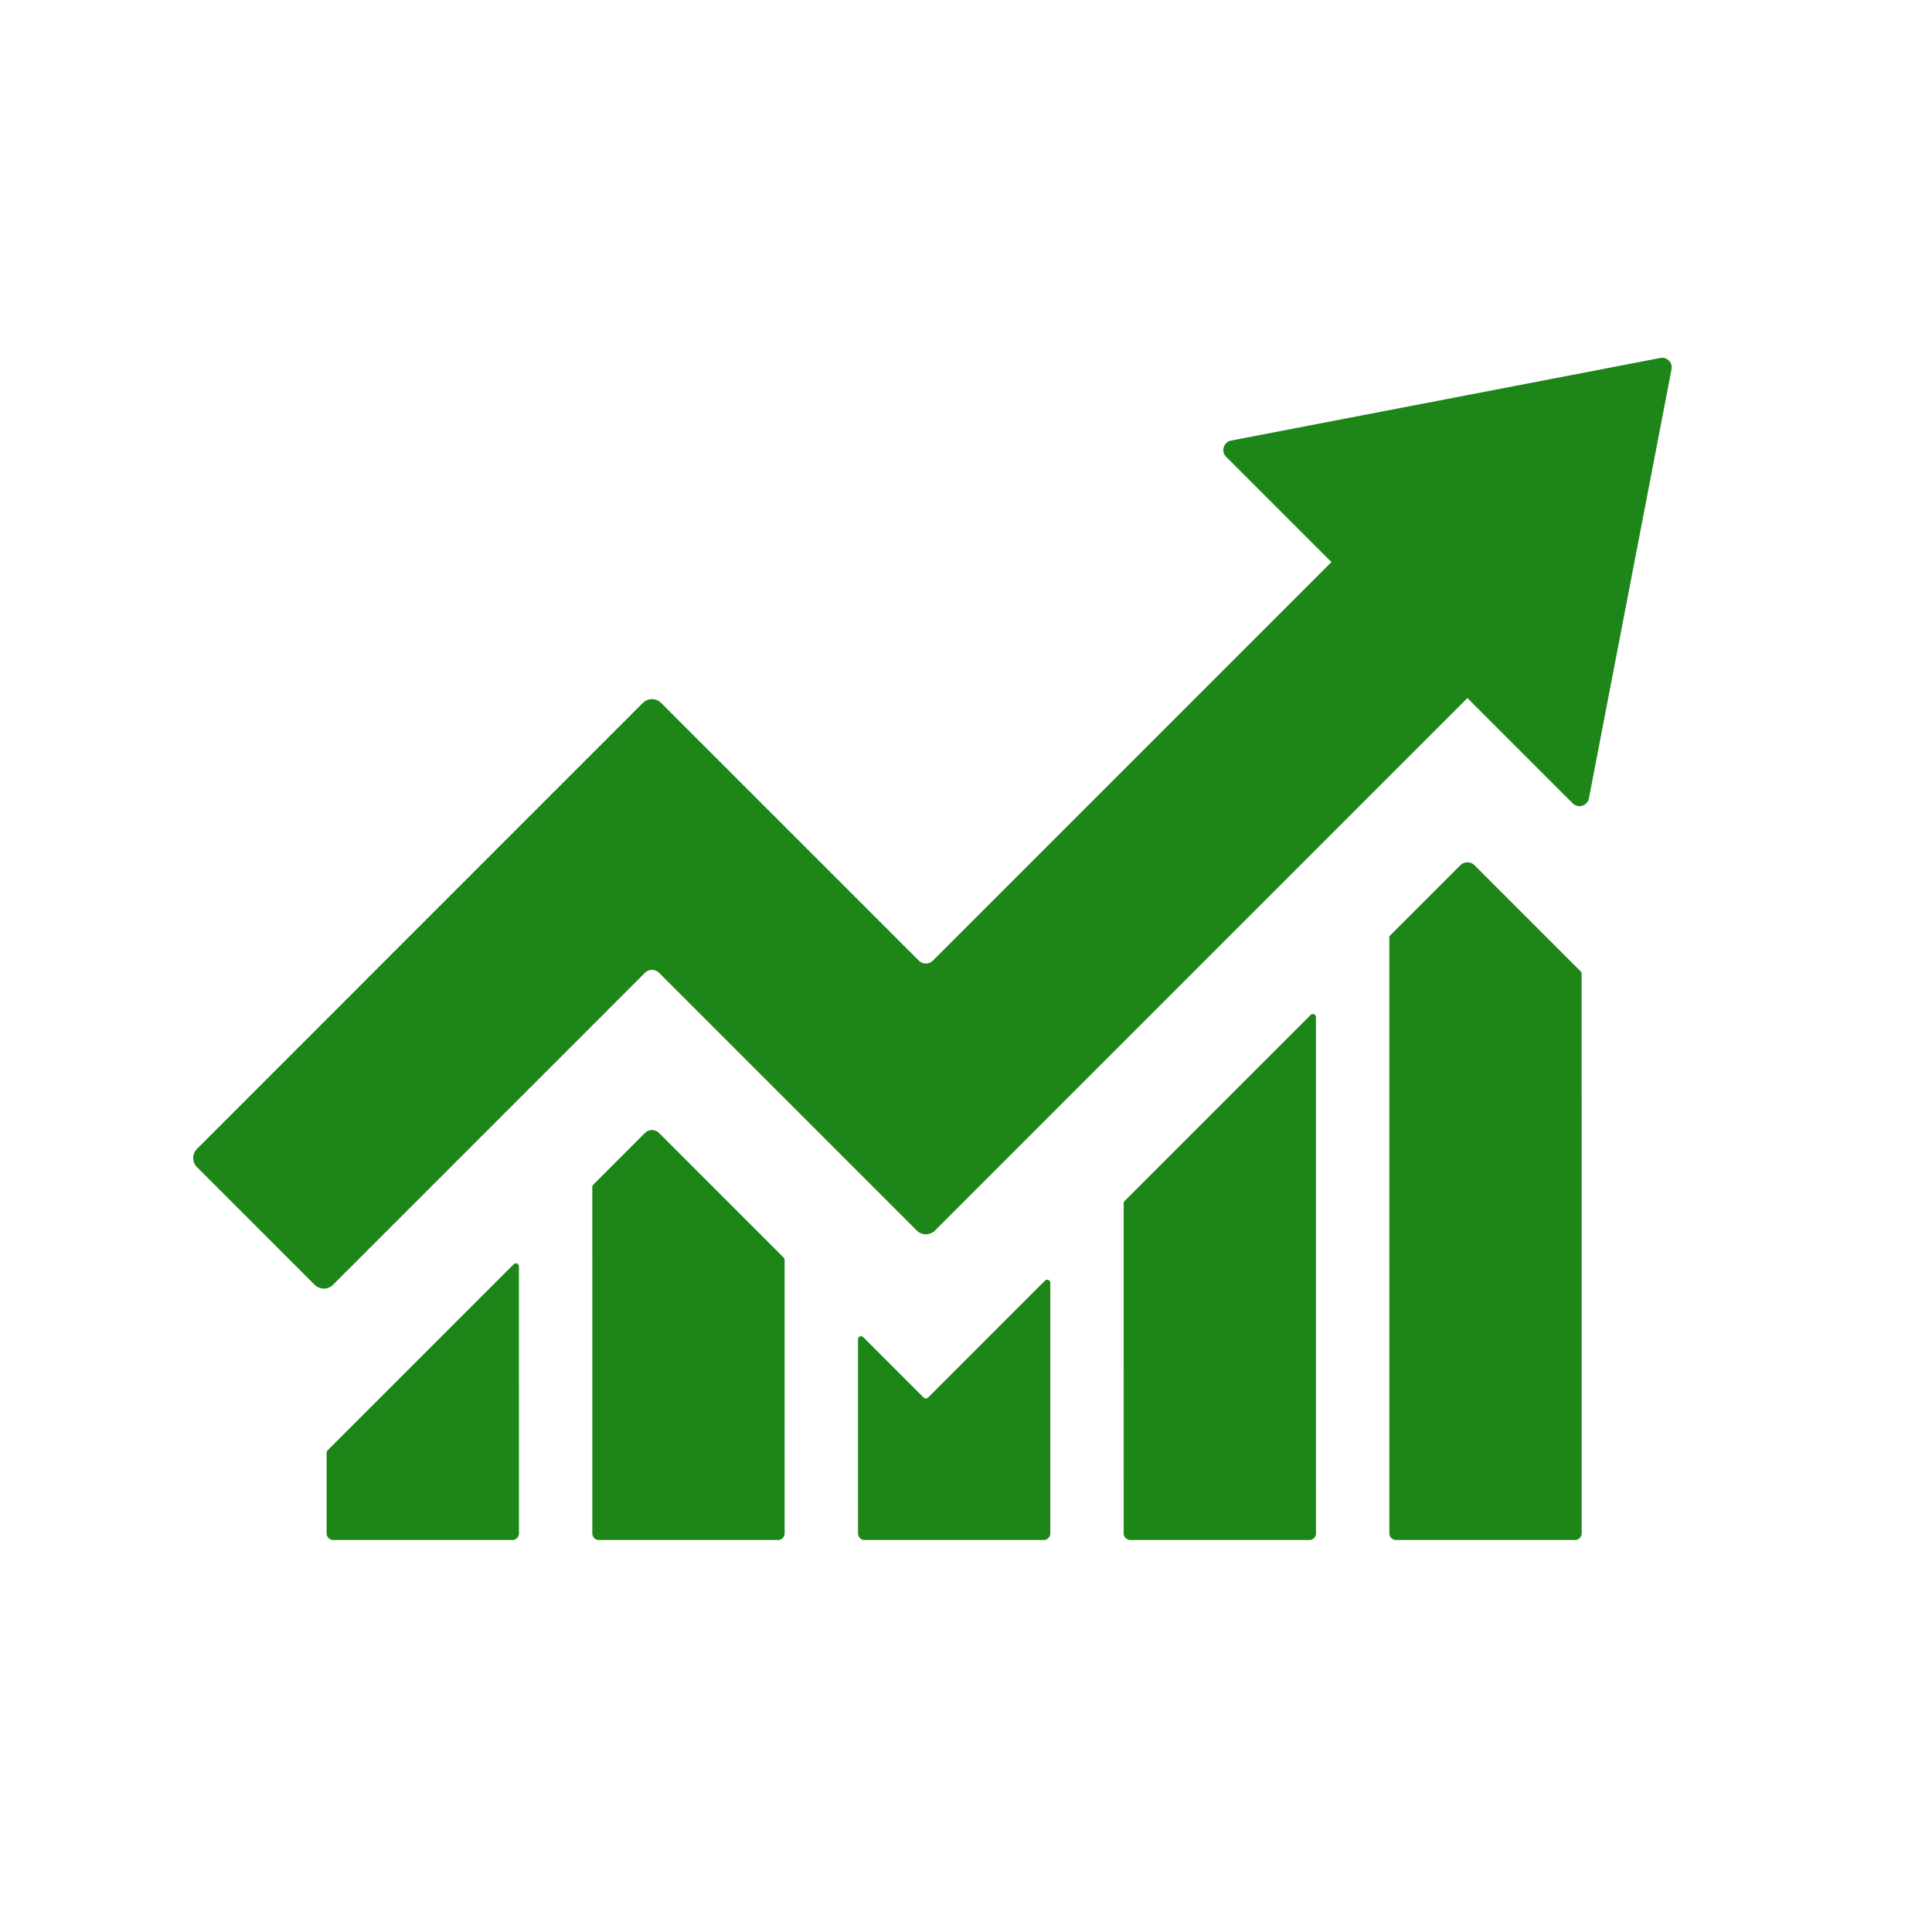
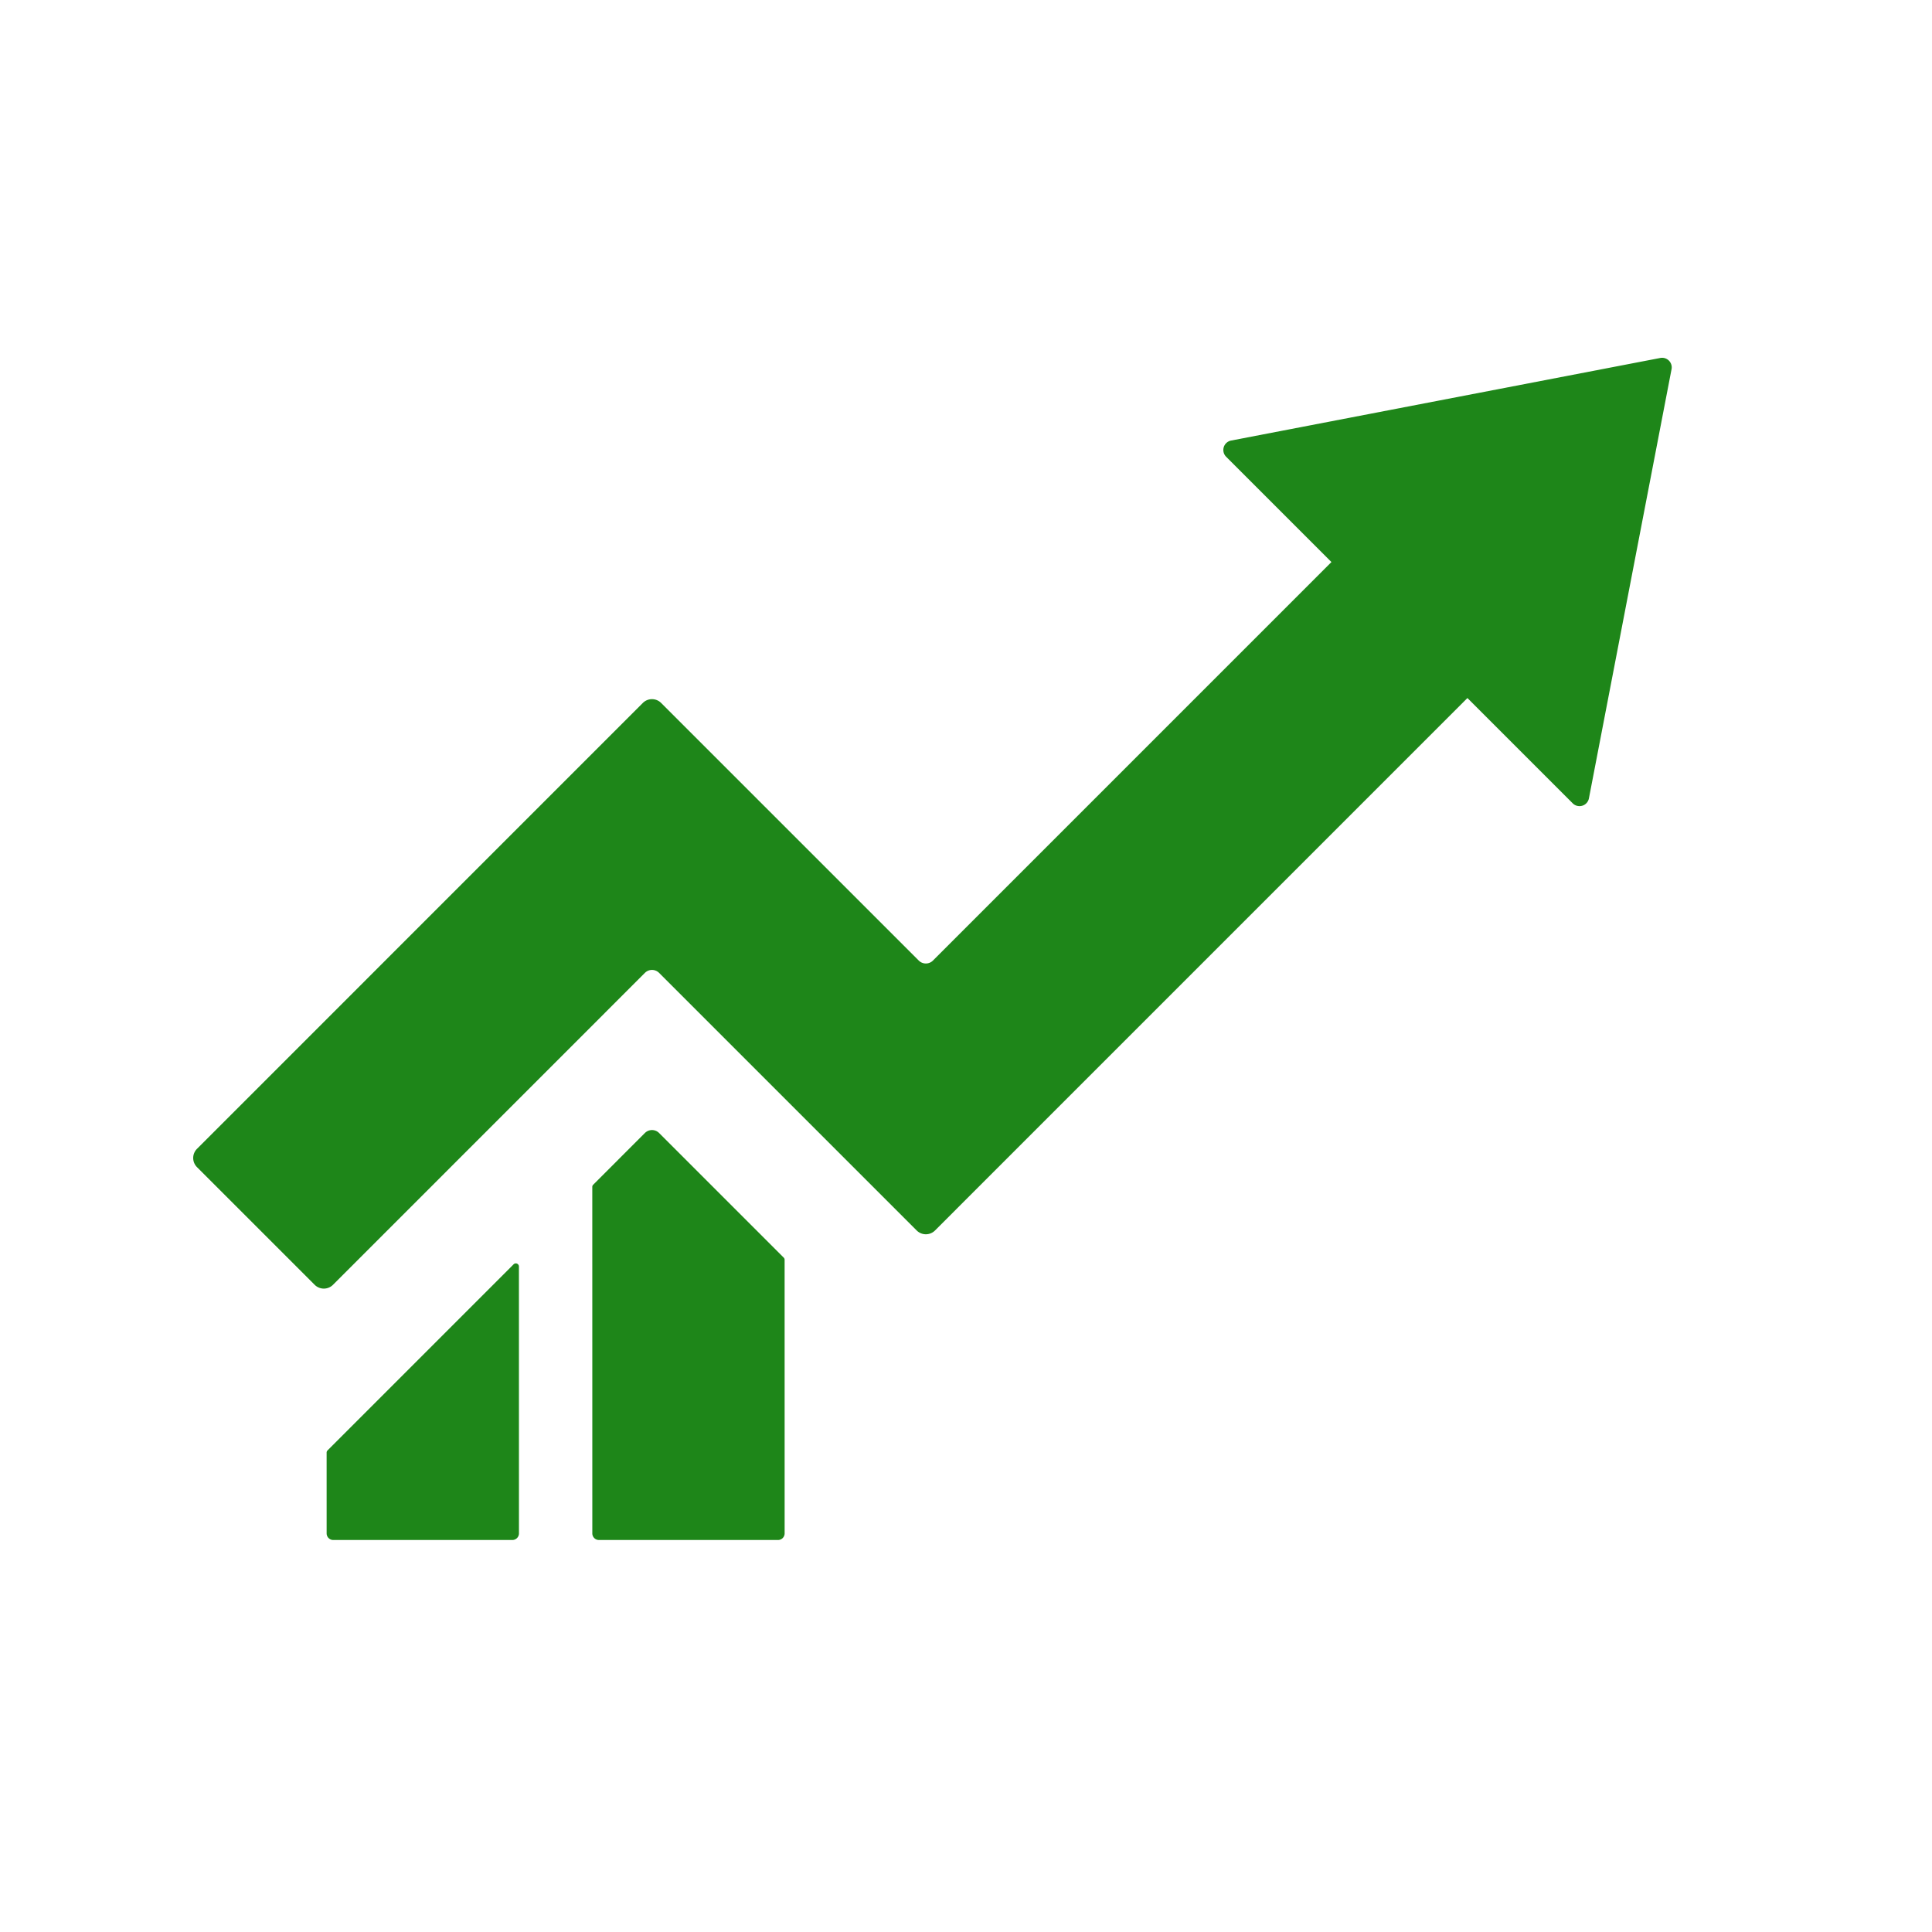
<svg xmlns="http://www.w3.org/2000/svg" data-bbox="112.501 208.343 860.938 688.4" height="1500" viewBox="0 0 1125 1125" width="1500" data-type="color">
  <g>
    <defs>
      <clipPath id="535f27b7-65cd-42b4-9383-32fb8a431bf1">
        <path d="M112.5 208h861v543h-861Zm0 0" />
      </clipPath>
    </defs>
    <path d="M302.172 737.48a1.8 1.8 0 0 0-.309-1.003 1.767 1.767 0 0 0-.812-.668 1.747 1.747 0 0 0-1.047-.102c-.36.07-.668.234-.926.492L190.723 844.574a1.743 1.743 0 0 0-.532 1.281l.008 47.032a3.86 3.86 0 0 0 3.855 3.855h104.278a3.83 3.83 0 0 0 1.477-.293 3.902 3.902 0 0 0 1.25-.836c.359-.363.64-.781.836-1.25a3.83 3.83 0 0 0 .293-1.476Zm0 0" fill="#1e8619" data-color="1" />
-     <path d="M611.578 746.992c0-.367-.101-.703-.305-1.008a1.735 1.735 0 0 0-.812-.664 1.779 1.779 0 0 0-1.047-.105 1.76 1.76 0 0 0-.926.496l-68.078 68.082c-.172.172-.367.3-.586.394a1.838 1.838 0 0 1-1.386 0 1.82 1.82 0 0 1-.59-.394l-35.16-35.156a1.738 1.738 0 0 0-.926-.496 1.738 1.738 0 0 0-1.047.101c-.34.14-.61.363-.813.668-.203.305-.304.64-.304 1.004l.011 112.973c0 .511.098 1.004.293 1.476a3.86 3.86 0 0 0 3.563 2.379h104.273a3.83 3.83 0 0 0 1.477-.293c.472-.195.89-.476 1.25-.836a3.84 3.84 0 0 0 1.129-2.726Zm0 0" fill="#1e8619" data-color="1" />
    <path d="M456.879 733.578c0-.5-.18-.93-.531-1.281l-72.563-72.559a6.097 6.097 0 0 0-.887-.726 5.67 5.67 0 0 0-1.007-.54 5.913 5.913 0 0 0-2.234-.445 5.913 5.913 0 0 0-2.235.446 6.124 6.124 0 0 0-1.012.539 6.064 6.064 0 0 0-.883.726l-30.105 30.114a1.737 1.737 0 0 0-.531 1.28l.015 201.755a3.833 3.833 0 0 0 1.129 2.726c.36.36.777.64 1.25.836a3.83 3.83 0 0 0 1.477.293h104.273a3.86 3.86 0 0 0 3.855-3.855Zm0 0" fill="#1e8619" data-color="1" />
-     <path d="M766.281 592.277c0-.367-.101-.703-.304-1.007a1.735 1.735 0 0 0-.813-.665 1.782 1.782 0 0 0-1.047-.105 1.76 1.76 0 0 0-.926.496L654.832 699.363a1.743 1.743 0 0 0-.531 1.282l.011 192.242a3.86 3.86 0 0 0 3.855 3.855h104.278a3.876 3.876 0 0 0 2.727-1.129 3.89 3.89 0 0 0 .832-1.25c.2-.472.297-.965.297-1.476Zm0 0" fill="#1e8619" data-color="1" />
-     <path d="M920.988 566.969c0-.5-.18-.926-.531-1.282l-61.848-61.855a5.627 5.627 0 0 0-.886-.727 5.688 5.688 0 0 0-1.008-.539 6.035 6.035 0 0 0-1.098-.336 5.839 5.839 0 0 0-1.137-.109 5.85 5.85 0 0 0-1.14.11 5.903 5.903 0 0 0-1.094.335 5.589 5.589 0 0 0-1.012.54c-.316.21-.613.453-.882.726l-40.82 40.82a1.758 1.758 0 0 0-.532 1.282l.016 346.953c0 .511.097 1.004.293 1.476.199.473.476.887.836 1.25a3.876 3.876 0 0 0 2.726 1.13h104.277a3.876 3.876 0 0 0 2.727-1.129 3.89 3.89 0 0 0 .832-1.25c.2-.473.297-.966.297-1.477Zm0 0" fill="#1e8619" data-color="1" />
    <g clip-path="url(#535f27b7-65cd-42b4-9383-32fb8a431bf1)">
      <path d="m966.797 208.445-249.922 48.086a5.432 5.432 0 0 0-1.426.48 5.551 5.551 0 0 0-1.25.848c-.375.34-.703.723-.976 1.149-.27.43-.48.883-.633 1.367a5.698 5.698 0 0 0-.242 1.488 5.529 5.529 0 0 0 .164 1.5 5.563 5.563 0 0 0 1.468 2.602l61.313 61.308-232.04 232.059c-.273.27-.566.512-.886.727-.316.21-.652.39-1.008.539a5.93 5.93 0 0 1-2.234.445 5.913 5.913 0 0 1-2.234-.445 5.935 5.935 0 0 1-1.895-1.266l-150.02-150a7.533 7.533 0 0 0-1.14-.941 7.885 7.885 0 0 0-1.305-.696 7.77 7.77 0 0 0-1.414-.43 7.44 7.44 0 0 0-1.472-.144 7.43 7.43 0 0 0-1.47.145 7.585 7.585 0 0 0-2.719 1.125c-.413.277-.792.59-1.144.941l-259.6 259.629a7.73 7.73 0 0 0-.941 1.14 7.885 7.885 0 0 0-.696 1.305 7.474 7.474 0 0 0-.574 2.887 7.47 7.47 0 0 0 .574 2.887c.192.457.422.89.696 1.304.277.41.59.793.94 1.141l68.524 68.516a7.496 7.496 0 0 0 2.45 1.632 7.12 7.12 0 0 0 1.414.43 7.43 7.43 0 0 0 1.468.145 7.44 7.44 0 0 0 1.473-.145 7.2 7.2 0 0 0 1.414-.43c.457-.187.89-.418 1.305-.695.41-.273.793-.586 1.14-.937L375.528 566.5a5.863 5.863 0 0 1 1.895-1.27 6.204 6.204 0 0 1 1.093-.332 5.888 5.888 0 0 1 1.14-.109 5.781 5.781 0 0 1 3.242.984c.32.211.614.454.887.723l150.008 150.008c.352.351.73.664 1.144.937.41.278.844.508 1.301.7.457.187.93.332 1.414.425a7.384 7.384 0 0 0 2.946 0 7.463 7.463 0 0 0 3.859-2.062l310.023-310.04 61.31 61.313c.358.356.757.66 1.202.91.442.25.906.438 1.399.56a5.7 5.7 0 0 0 1.5.163 5.65 5.65 0 0 0 1.488-.246c.484-.148.941-.36 1.367-.633.43-.273.813-.597 1.149-.972a5.64 5.64 0 0 0 1.332-2.68l48.113-249.895a5.606 5.606 0 0 0 .09-1.355 4.904 4.904 0 0 0-.078-.676 5.405 5.405 0 0 0-.157-.66 6.338 6.338 0 0 0-.242-.64 5.52 5.52 0 0 0-1.148-1.672 5.653 5.653 0 0 0-1.07-.836 5.943 5.943 0 0 0-.606-.317 5.48 5.48 0 0 0-1.977-.477 5.637 5.637 0 0 0-.68.004 5.614 5.614 0 0 0-.675.09Zm0 0" fill="#1e8619" data-color="1" />
    </g>
  </g>
</svg>